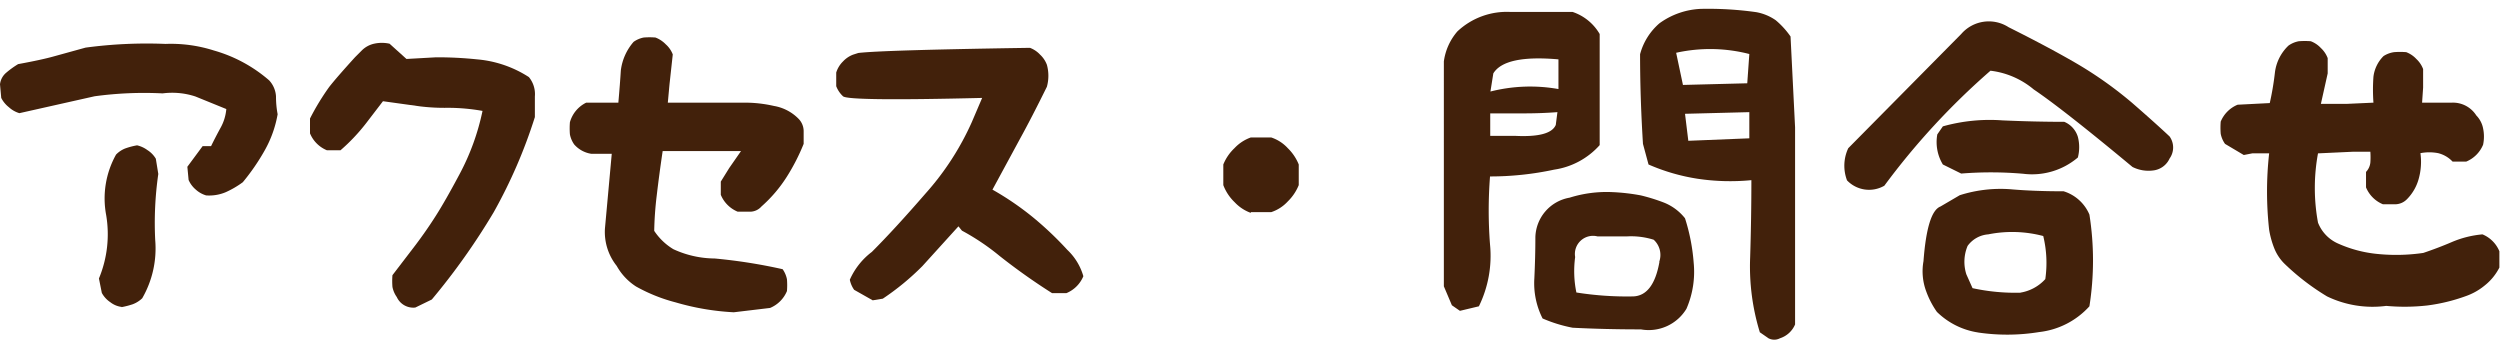
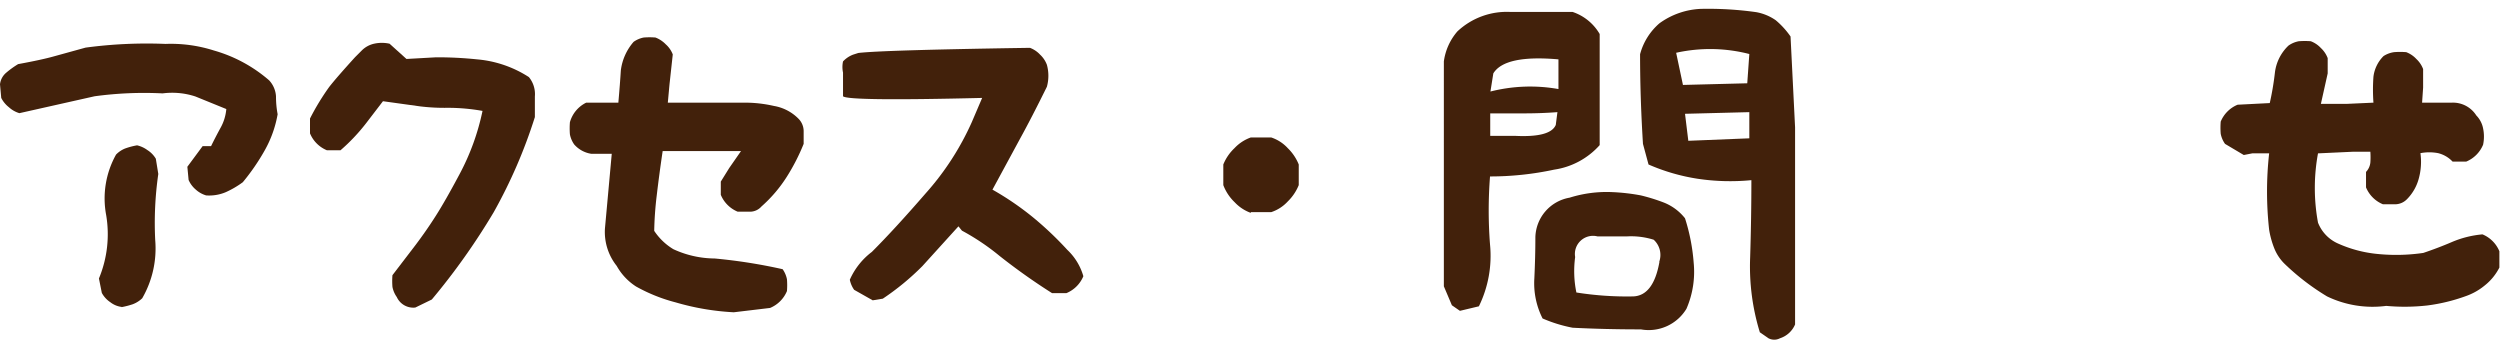
<svg xmlns="http://www.w3.org/2000/svg" viewBox="0 0 121.29 16.04" width="122" height="17">
  <defs>
    <style>.a{fill:#42210b;}</style>
  </defs>
  <title>title_contact</title>
  <path class="a" d="M11.85,11.5a1.3,1.3,0,0,1-.51-0.29A1.28,1.28,0,0,1,11,10.75l-0.06-.64,0.74-1,0.41,0q0.21-.43.45-0.87a2.28,2.28,0,0,0,.29-0.93L11.33,6.7a3.61,3.61,0,0,0-1.59-.15,17.86,17.86,0,0,0-3.3.14l-3.65.82a1.3,1.3,0,0,1-.51-0.29,1.34,1.34,0,0,1-.37-0.45L1.85,6.11a0.86,0.86,0,0,1,.31-0.57,4.36,4.36,0,0,1,.57-0.41q1.15-.21,1.75-0.38L6,4.33a22.21,22.21,0,0,1,3.88-.18,6.88,6.88,0,0,1,2.35.32,7,7,0,0,1,2.68,1.45,1.25,1.25,0,0,1,.33.77q0,0.46.08,0.87a5.49,5.49,0,0,1-.63,1.76,10.39,10.39,0,0,1-1.06,1.54,4.52,4.52,0,0,1-.82.48A2.06,2.06,0,0,1,11.85,11.5Zm-4.1,5.41a1.11,1.11,0,0,1-.55-0.23,1.26,1.26,0,0,1-.41-0.45l-0.14-.7A5.59,5.59,0,0,0,7,12.45a4.36,4.36,0,0,1,.48-2.93,1.26,1.26,0,0,1,.45-0.3,3.46,3.46,0,0,1,.57-0.15A1.37,1.37,0,0,1,9,9.3a1.25,1.25,0,0,1,.41.42l0.12,0.74a16.63,16.63,0,0,0-.15,3.2,4.84,4.84,0,0,1-.63,2.83,1.35,1.35,0,0,1-.46.29A3.84,3.84,0,0,1,7.75,16.92Z" transform="translate(-1.85 -2.45)" />
  <path class="a" d="M22,16.94a0.88,0.88,0,0,1-.9-0.51,1.26,1.26,0,0,1-.21-0.49,3.53,3.53,0,0,1,0-.57L22,13.92q0.53-.7,1-1.44t1.14-2A11.46,11.46,0,0,0,25.26,7.4a9.61,9.61,0,0,0-1.68-.15,9.75,9.75,0,0,1-1.35-.07l-1.8-.25L19.61,8a9.08,9.08,0,0,1-1.24,1.31H17.71a1.51,1.51,0,0,1-.82-0.82V7.77a11.82,11.82,0,0,1,.93-1.53q0.36-.46,1.26-1.45l0.33-.33A1.22,1.22,0,0,1,20,4.14a1.72,1.72,0,0,1,.75,0l0.82,0.74L23,4.8a18.27,18.27,0,0,1,2,.1,5.49,5.49,0,0,1,2.51.86,1.3,1.3,0,0,1,.29.94q0,0.53,0,1a24.46,24.46,0,0,1-2,4.62,32.44,32.44,0,0,1-3,4.23Z" transform="translate(-1.85 -2.45)" />
  <path class="a" d="M37.45,17.17a12.23,12.23,0,0,1-2.82-.48,8.06,8.06,0,0,1-1.92-.77,2.81,2.81,0,0,1-.94-1,2.64,2.64,0,0,1-.57-1.82l0.33-3.62q-0.57,0-1,0a1.38,1.38,0,0,1-.82-0.45,1.26,1.26,0,0,1-.21-0.49,3.68,3.68,0,0,1,0-.59A1.51,1.51,0,0,1,30.29,7h1.56q0.08-.9.12-1.56a2.59,2.59,0,0,1,.62-1.39,1.26,1.26,0,0,1,.49-0.21,3.53,3.53,0,0,1,.57,0,1.37,1.37,0,0,1,.5.33,1.25,1.25,0,0,1,.34.49L34.33,6.13,34.25,7H38Q38.7,7,39.4,7.16a2.18,2.18,0,0,1,1.19.62,0.86,0.86,0,0,1,.25.59V9a9.83,9.83,0,0,1-.82,1.6,6.73,6.73,0,0,1-1.23,1.44,0.74,0.74,0,0,1-.53.25H37.64a1.51,1.51,0,0,1-.82-0.82V10.83l0.41-.66,0.57-.82H34q-0.16,1.07-.29,2.17a16.6,16.6,0,0,0-.12,1.7,2.91,2.91,0,0,0,.93.89,4.85,4.85,0,0,0,2,.45,26,26,0,0,1,3.3.52,1.26,1.26,0,0,1,.21.49,3.53,3.53,0,0,1,0,.57,1.51,1.51,0,0,1-.82.82Z" transform="translate(-1.85 -2.45)" />
-   <path class="a" d="M44.19,16.59l-0.9-.51a1.26,1.26,0,0,1-.21-0.49,3.43,3.43,0,0,1,1.07-1.35q1.11-1.11,2.61-2.84A13.33,13.33,0,0,0,49,7.94L49.5,6.77q-6.5.16-6.75-.08a1.29,1.29,0,0,1-.33-0.49V5.54A1.29,1.29,0,0,1,42.75,5a1.29,1.29,0,0,1,.49-0.33l0.25-.08q1.13-.14,8.33-0.25a1.29,1.29,0,0,1,.49.33,1.29,1.29,0,0,1,.33.49,2,2,0,0,1,0,1.07q-0.74,1.5-1.28,2.48L50,11.22a14,14,0,0,1,2,1.37,16.3,16.3,0,0,1,1.63,1.55,2.83,2.83,0,0,1,.78,1.28,1.51,1.51,0,0,1-.82.82H52.89a30,30,0,0,1-2.54-1.8,11.26,11.26,0,0,0-1.83-1.23L48.35,13,46.6,14.93a12.41,12.41,0,0,1-1.92,1.58Z" transform="translate(-1.85 -2.45)" />
+   <path class="a" d="M44.19,16.59l-0.9-.51a1.26,1.26,0,0,1-.21-0.49,3.43,3.43,0,0,1,1.07-1.35q1.11-1.11,2.61-2.84A13.33,13.33,0,0,0,49,7.94L49.5,6.77q-6.5.16-6.75-.08V5.54A1.29,1.29,0,0,1,42.75,5a1.29,1.29,0,0,1,.49-0.33l0.25-.08q1.13-.14,8.33-0.25a1.29,1.29,0,0,1,.49.33,1.29,1.29,0,0,1,.33.49,2,2,0,0,1,0,1.07q-0.74,1.5-1.28,2.48L50,11.22a14,14,0,0,1,2,1.37,16.3,16.3,0,0,1,1.63,1.55,2.83,2.83,0,0,1,.78,1.28,1.51,1.51,0,0,1-.82.82H52.89a30,30,0,0,1-2.54-1.8,11.26,11.26,0,0,0-1.83-1.23L48.35,13,46.6,14.93a12.41,12.41,0,0,1-1.92,1.58Z" transform="translate(-1.85 -2.45)" />
  <path class="a" d="M62.54,12.35a2,2,0,0,1-.79-0.52A2.25,2.25,0,0,1,61.2,11V10a2.25,2.25,0,0,1,.54-0.79,2,2,0,0,1,.79-0.52h1a1.9,1.9,0,0,1,.8.52,2.3,2.3,0,0,1,.53.79V11a2.3,2.3,0,0,1-.53.79,1.9,1.9,0,0,1-.8.52h-1Z" transform="translate(-1.85 -2.45)" />
  <path class="a" d="M72.68,17.1l-0.39-.27-0.39-.92V5a2.79,2.79,0,0,1,.66-1.46,3.5,3.5,0,0,1,2.59-.94h3a2.4,2.4,0,0,1,1.31,1.07l0,5.39a3.67,3.67,0,0,1-2.21,1.19,14.75,14.75,0,0,1-3.11.33,21.32,21.32,0,0,0,0,3.3,5.57,5.57,0,0,1-.54,3ZM77.46,6.34V4.9q-2.6-.23-3.16.68l-0.14.88A7.82,7.82,0,0,1,77.46,6.34ZM77.33,8.08l0.08-.62q-0.78.06-1.63,0.06l-1.63,0V8.61h1.19Q77.07,8.7,77.33,8.08Zm0.82,9.84a6.9,6.9,0,0,1-1.46-.45,3.78,3.78,0,0,1-.4-1.94q0.05-1.06.05-2A2,2,0,0,1,78,11.61a6,6,0,0,1,2.07-.27,9.75,9.75,0,0,1,1.39.16,8.92,8.92,0,0,1,1.07.33,2.46,2.46,0,0,1,1.07.78,9.32,9.32,0,0,1,.42,2.15A4.5,4.5,0,0,1,83.67,17,2.14,2.14,0,0,1,81.46,18Q79.71,18,78.16,17.92Zm4.2-3.2a1,1,0,0,0-.27-1.07,3.65,3.65,0,0,0-1.32-.16h-1.4a0.88,0.88,0,0,0-1.09,1,5.12,5.12,0,0,0,.06,1.72,15.62,15.62,0,0,0,2.76.19Q82.07,16.36,82.36,14.72Zm5.27,3.69-0.39-.27a10.86,10.86,0,0,1-.47-3.62q0.06-1.92.06-3.76a10.64,10.64,0,0,1-2.62-.07A9.6,9.6,0,0,1,81.83,10L81.56,9q-0.14-2.24-.14-4.35a3,3,0,0,1,.94-1.5,3.68,3.68,0,0,1,2-.7,16.67,16.67,0,0,1,2.7.16A2.4,2.4,0,0,1,88,3a4,4,0,0,1,.72.79L88.94,8.2v9.56a1.19,1.19,0,0,1-.73.67A0.6,0.6,0,0,1,87.63,18.42Zm-1-12.35,0.1-1.42a7.62,7.62,0,0,0-3.55-.06l0.33,1.56Zm0.1,2.67,0-1.27-3.12.08,0.16,1.31Z" transform="translate(-1.85 -2.45)" />
-   <path class="a" d="M91.46,10.77a2,2,0,0,1,.06-1.56L97,3.67a1.77,1.77,0,0,1,2.3-.33q2,1,3.35,1.79A19,19,0,0,1,105.28,7q1.15,1,1.83,1.64a0.92,0.92,0,0,1,0,1.07,1,1,0,0,1-.8.58,1.73,1.73,0,0,1-1-.17q-3.38-2.81-4.79-3.76a4,4,0,0,0-2.1-.91,34.85,34.85,0,0,0-5.15,5.58A1.48,1.48,0,0,1,91.46,10.77Zm6.36,7.38a3.63,3.63,0,0,1-2-1,4.21,4.21,0,0,1-.52-1,2.78,2.78,0,0,1-.13-1.46q0.18-2.4.82-2.65l0.94-.55a6.54,6.54,0,0,1,2.45-.29q1.14,0.1,2.59.1a2,2,0,0,1,1.25,1.13,14.28,14.28,0,0,1,0,4.45,3.87,3.87,0,0,1-2.44,1.25A9.64,9.64,0,0,1,97.81,18.15ZM97,10.44L96.11,10a2.1,2.1,0,0,1-.27-1.46l0.27-.39A8.41,8.41,0,0,1,99,7.86q1.59,0.07,3,.07a1.15,1.15,0,0,1,.66.73,2,2,0,0,1,0,1,3.43,3.43,0,0,1-2.65.79A18,18,0,0,0,97,10.44Zm2.85,5.78a2.08,2.08,0,0,0,1.23-.66,5.53,5.53,0,0,0-.1-2.09,5.9,5.9,0,0,0-2.67-.08,1.36,1.36,0,0,0-1,.56,2,2,0,0,0-.06,1.38L97.55,16A9.76,9.76,0,0,0,99.88,16.22Z" transform="translate(-1.85 -2.45)" />
  <path class="a" d="M117.62,16.86a5.09,5.09,0,0,1-2.87-.46,11.5,11.5,0,0,1-2.07-1.59,2.19,2.19,0,0,1-.49-0.74,4.35,4.35,0,0,1-.25-0.9,16.77,16.77,0,0,1,0-3.71h-0.82l-0.41.08L109.8,9a1.26,1.26,0,0,1-.21-0.49,3.68,3.68,0,0,1,0-.59,1.51,1.51,0,0,1,.82-0.82l1.56-.08a13.86,13.86,0,0,0,.25-1.48,2.16,2.16,0,0,1,.66-1.31,1.26,1.26,0,0,1,.5-0.21,3.74,3.74,0,0,1,.58,0,1.29,1.29,0,0,1,.49.33,1.29,1.29,0,0,1,.33.49V5.58l-0.33,1.48h1.23L117,7A8.71,8.71,0,0,1,117,5.74a1.7,1.7,0,0,1,.49-1A1.26,1.26,0,0,1,118,4.55a3.68,3.68,0,0,1,.59,0,1.29,1.29,0,0,1,.49.33,1.29,1.29,0,0,1,.33.49v0.9L119.36,7q0.74,0,1.44,0a1.34,1.34,0,0,1,1.19.62,1.23,1.23,0,0,1,.33.63,1.92,1.92,0,0,1,0,.79,1.51,1.51,0,0,1-.82.82h-0.66a1.43,1.43,0,0,0-.7-0.41,2.27,2.27,0,0,0-.86,0,3.06,3.06,0,0,1-.08,1.23,2.24,2.24,0,0,1-.57,1,0.81,0.81,0,0,1-.55.25h-0.62a1.51,1.51,0,0,1-.82-0.82V10.36a0.77,0.77,0,0,0,.21-0.45,3.79,3.79,0,0,0,0-.53h-0.82l-1.72.08a9.25,9.25,0,0,0,0,3.36,1.84,1.84,0,0,0,.94,1,6.09,6.09,0,0,0,1.94.52,9.06,9.06,0,0,0,2.23-.05q0.74-.25,1.39-0.53a4.88,4.88,0,0,1,1.48-.37,1.51,1.51,0,0,1,.82.82V15a2.62,2.62,0,0,1-.7.86,3,3,0,0,1-.94.53,8.66,8.66,0,0,1-1.86.45A9.86,9.86,0,0,1,117.62,16.86Z" transform="translate(-1.85 -2.45)" />
</svg>